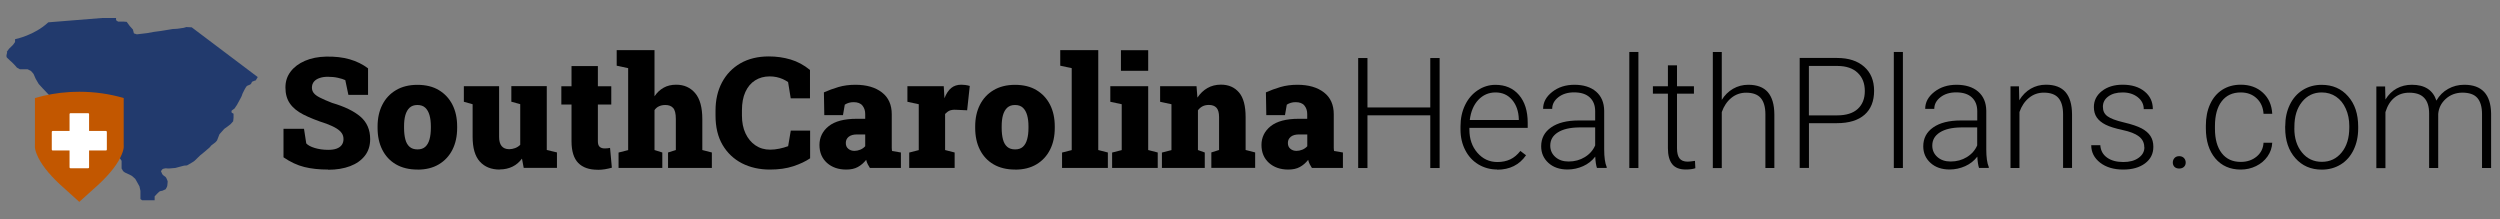
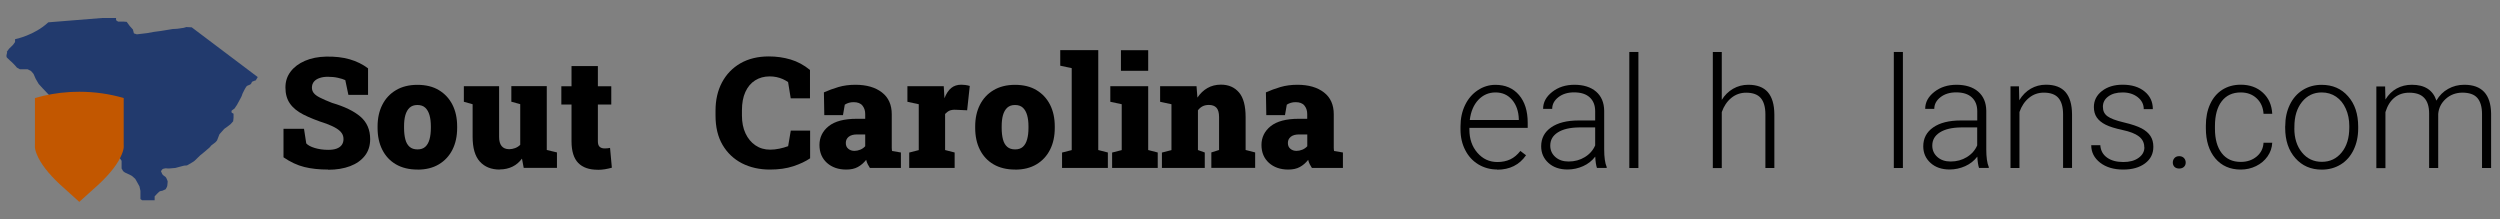
<svg xmlns="http://www.w3.org/2000/svg" width="388" height="34" viewBox="0 0 388 34" fill="none">
  <rect x="0" y="0" width="388" height="34" fill="#808080" stroke="none" />
  <path d="M29.756 4.241L28.912 4.201L28.531 4.315L27.534 4.463L26.804 4.503L26.115 4.617L24.964 4.805L23.853 4.953L22.816 5.141L21.243 5.329L20.782 5.181L20.628 4.583L20.127 4.025L19.665 3.392L19.164 3.352H18.32L18.013 3.13V2.794H15.825L7.495 3.466C5.347 5.478 2.395 6.07 2.395 6.07C2.378 6.07 2.355 6.076 2.338 6.082V6.52L2.014 6.97L1.746 7.232L1.398 7.569L1.051 8.053C1.051 8.053 1.165 8.053 1.051 8.372C0.937 8.691 1.051 8.913 1.051 8.913L1.472 9.323L1.894 9.7L2.333 10.15L2.623 10.492L3.085 10.748H4.276L4.805 11.01L5.199 11.46L5.546 12.246L6.008 13.033L6.583 13.665L7.54 14.674L8.23 15.232L8.651 15.608L9.267 15.944L9.648 16.132L10.378 16.691L10.913 17.289L11.335 17.739L11.836 18.149L12.492 18.485L13.569 19.01L13.916 19.608L14.144 20.058L14.492 20.844L15.107 21.477L15.642 21.927L16.526 22.377L16.873 22.599L17.375 22.787L17.682 23.163V23.721L18.104 24.098L18.565 24.508L18.873 24.958V26.154C18.873 26.154 19.027 26.377 19.067 26.491C19.107 26.605 19.414 26.787 19.414 26.787L20.144 27.123L20.491 27.311L20.992 27.761L21.186 28.097L21.414 28.508L21.642 28.918L21.796 29.624V30.895L22.064 31.083H24.001V30.468C24.001 30.468 24.291 30.188 24.377 30.074C24.462 29.96 24.81 29.681 24.81 29.681L25.215 29.596L25.704 29.374C25.704 29.374 25.961 28.952 25.961 28.844C25.961 28.735 26.046 28.2 26.018 28.114C25.989 28.029 25.79 27.499 25.67 27.442C25.556 27.385 25.237 27.134 25.18 27.02C25.123 26.907 24.981 26.57 24.981 26.57C24.981 26.57 25.209 26.206 25.3 26.206C25.391 26.206 25.676 26.092 25.762 26.12C25.847 26.149 26.252 26.149 26.252 26.149L27.232 26.063L27.835 25.898L28.582 25.704L29.015 25.676L29.881 25.174L30.2 24.952L31.066 24.115L31.784 23.528L32.559 22.855L32.787 22.576L33.419 22.098C33.419 22.098 33.676 21.847 33.71 21.733C33.738 21.619 34.057 20.838 34.057 20.838L34.804 20.001L35.351 19.608L35.784 19.272L36.188 18.822C36.188 18.822 36.245 18.4 36.245 18.292V17.648L35.955 17.483C35.955 17.483 35.898 17.26 35.955 17.175C36.012 17.089 36.416 16.867 36.445 16.782C36.473 16.696 36.764 16.303 36.764 16.303L37.311 15.295C37.311 15.295 37.539 14.902 37.567 14.736C37.596 14.571 37.886 14.064 37.915 13.979C37.943 13.893 38.205 13.477 38.205 13.477C38.205 13.477 38.319 13.312 38.433 13.283C38.547 13.255 38.992 13.061 38.986 12.976C38.98 12.89 39.151 12.668 39.151 12.668L39.442 12.554L39.698 12.469L40 11.961L29.756 4.241Z" fill="#223A6D" />
  <path d="M12.315 31.339C11.511 30.621 10.492 29.704 9.284 28.604C7.483 26.923 6.275 25.356 5.706 23.943C5.438 23.282 5.398 22.872 5.415 22.65C5.415 22.587 5.426 22.468 5.421 22.325V15.214C7.164 14.707 8.965 14.394 10.788 14.286L11.284 14.263C11.626 14.252 11.967 14.24 12.309 14.24C14.662 14.24 16.976 14.565 19.198 15.214V22.325C19.198 22.473 19.198 22.587 19.203 22.65C19.221 22.872 19.181 23.282 18.907 23.943C18.337 25.356 17.13 26.923 15.329 28.604C14.121 29.704 13.107 30.615 12.303 31.333L12.315 31.339Z" fill="#C25700" />
-   <path d="M16.446 20.325H13.825V17.704C13.825 17.619 13.768 17.567 13.688 17.567H10.93C10.845 17.567 10.794 17.624 10.794 17.704V20.325H8.173C8.087 20.325 8.036 20.382 8.036 20.462V23.22C8.036 23.305 8.093 23.356 8.173 23.356H10.794V25.977C10.794 26.063 10.851 26.114 10.93 26.114H13.688C13.774 26.114 13.825 26.057 13.825 25.977V23.356H16.446C16.531 23.356 16.582 23.299 16.582 23.22V20.462C16.582 20.376 16.526 20.325 16.446 20.325Z" fill="white" />
  <path d="M50.92 26.316C49.53 26.316 48.29 26.186 47.22 25.916C46.14 25.646 45.07 25.146 44 24.416V19.986H47.18L47.53 22.256C47.78 22.536 48.22 22.776 48.85 22.966C49.48 23.156 50.18 23.256 50.93 23.256C51.45 23.256 51.89 23.196 52.24 23.066C52.59 22.936 52.86 22.746 53.04 22.496C53.22 22.246 53.31 21.946 53.31 21.596C53.31 21.246 53.23 20.956 53.06 20.696C52.89 20.436 52.62 20.176 52.23 19.936C51.85 19.696 51.33 19.456 50.68 19.206C49.22 18.736 48.02 18.256 47.08 17.776C46.14 17.296 45.44 16.716 44.99 16.056C44.53 15.396 44.3 14.566 44.3 13.586C44.3 12.606 44.57 11.816 45.11 11.106C45.65 10.396 46.39 9.846 47.34 9.436C48.29 9.026 49.37 8.816 50.59 8.786C51.98 8.756 53.21 8.896 54.28 9.206C55.35 9.516 56.3 9.986 57.12 10.606V14.726H54.07L53.59 12.436C53.32 12.306 52.95 12.186 52.45 12.076C51.96 11.966 51.43 11.916 50.88 11.916C50.4 11.916 49.98 11.976 49.61 12.106C49.24 12.226 48.94 12.416 48.73 12.666C48.52 12.916 48.41 13.226 48.41 13.606C48.41 13.906 48.5 14.186 48.68 14.426C48.86 14.666 49.18 14.906 49.63 15.136C50.08 15.376 50.72 15.646 51.53 15.966C53.47 16.536 54.94 17.246 55.94 18.106C56.94 18.966 57.45 20.126 57.45 21.596C57.45 22.606 57.18 23.466 56.63 24.166C56.08 24.876 55.32 25.416 54.34 25.786C53.36 26.156 52.23 26.346 50.93 26.346L50.92 26.316Z" fill="black" />
  <path d="M64.8 26.316C63.49 26.316 62.38 26.046 61.45 25.506C60.52 24.966 59.82 24.206 59.33 23.236C58.84 22.266 58.6 21.136 58.6 19.856V19.626C58.6 18.356 58.84 17.246 59.33 16.276C59.82 15.306 60.52 14.546 61.45 13.996C62.37 13.446 63.48 13.166 64.78 13.166C66.08 13.166 67.2 13.436 68.11 13.986C69.03 14.536 69.73 15.296 70.22 16.256C70.71 17.226 70.95 18.346 70.95 19.626V19.856C70.95 21.126 70.71 22.256 70.22 23.226C69.73 24.196 69.03 24.956 68.11 25.506C67.19 26.056 66.09 26.326 64.8 26.326V26.316ZM64.8 23.186C65.3 23.186 65.7 23.056 66 22.786C66.3 22.516 66.52 22.136 66.66 21.626C66.8 21.126 66.87 20.536 66.87 19.846V19.616C66.87 18.946 66.8 18.366 66.66 17.876C66.52 17.386 66.3 16.996 66 16.716C65.7 16.436 65.29 16.296 64.78 16.296C64.27 16.296 63.88 16.436 63.57 16.716C63.27 16.996 63.05 17.386 62.91 17.876C62.77 18.366 62.71 18.956 62.71 19.616V19.846C62.71 20.546 62.78 21.136 62.91 21.636C63.04 22.136 63.26 22.516 63.57 22.786C63.88 23.056 64.28 23.186 64.8 23.186Z" fill="black" />
  <path d="M77.56 26.316C76.25 26.316 75.22 25.906 74.47 25.076C73.72 24.246 73.35 22.966 73.35 21.226V16.176L71.99 15.796V13.376H77.46V21.246C77.46 21.876 77.59 22.346 77.85 22.666C78.11 22.986 78.51 23.156 79.03 23.156C79.33 23.156 79.64 23.096 79.94 22.986C80.24 22.876 80.51 22.706 80.74 22.476V16.166L79.36 15.786V13.366H84.86V23.276L86.44 23.656V26.056H81.28L81.01 24.616C80.6 25.166 80.11 25.586 79.53 25.866C78.95 26.146 78.29 26.296 77.57 26.296L77.56 26.316Z" fill="black" />
  <path d="M92.77 26.347C91.44 26.347 90.43 25.997 89.74 25.287C89.05 24.577 88.7 23.457 88.7 21.927V16.227H87.12V13.387H88.7V10.257H92.79V13.387H94.87V16.227H92.79V21.917C92.79 22.337 92.88 22.617 93.07 22.787C93.26 22.957 93.52 23.037 93.84 23.037C93.98 23.037 94.12 23.037 94.26 23.017C94.4 22.997 94.54 22.977 94.68 22.957L94.96 26.027C94.6 26.127 94.24 26.207 93.88 26.267C93.52 26.327 93.14 26.357 92.76 26.357L92.77 26.347Z" fill="black" />
-   <path d="M96 26.076V23.676L97.49 23.296V10.576L95.71 10.196V7.776H101.58V14.946C101.96 14.376 102.42 13.936 102.99 13.616C103.56 13.296 104.2 13.146 104.95 13.146C106.17 13.146 107.15 13.586 107.89 14.456C108.63 15.326 109 16.676 109 18.496V23.286L110.48 23.666V26.066H103.68V23.666L104.89 23.286V18.466C104.89 17.636 104.75 17.066 104.47 16.756C104.19 16.446 103.79 16.296 103.27 16.296C102.91 16.296 102.59 16.356 102.3 16.486C102.01 16.606 101.77 16.816 101.58 17.086V23.286L102.79 23.666V26.066H96V26.076Z" fill="black" />
  <path d="M119.49 26.317C117.87 26.317 116.41 25.987 115.14 25.337C113.87 24.677 112.87 23.727 112.14 22.487C111.41 21.237 111.05 19.727 111.05 17.947V17.157C111.05 15.517 111.38 14.067 112.05 12.797C112.72 11.537 113.67 10.547 114.91 9.827C116.15 9.117 117.62 8.757 119.32 8.757C120.51 8.757 121.64 8.917 122.71 9.237C123.78 9.557 124.78 10.097 125.71 10.857V15.257H122.72L122.31 12.737C122.04 12.557 121.77 12.397 121.47 12.267C121.17 12.137 120.86 12.037 120.53 11.967C120.2 11.897 119.84 11.857 119.46 11.857C118.59 11.857 117.84 12.067 117.19 12.477C116.54 12.887 116.04 13.487 115.68 14.277C115.32 15.067 115.15 16.017 115.15 17.127V17.937C115.15 18.987 115.33 19.907 115.7 20.697C116.07 21.487 116.58 22.107 117.24 22.557C117.9 23.007 118.66 23.227 119.53 23.227C119.99 23.227 120.46 23.177 120.94 23.077C121.42 22.977 121.88 22.847 122.32 22.687L122.73 20.267H125.73V24.567C125.05 25.037 124.18 25.447 123.13 25.797C122.07 26.147 120.86 26.317 119.48 26.317H119.49Z" fill="black" />
  <path d="M131.34 26.316C130.11 26.316 129.11 25.966 128.34 25.276C127.57 24.576 127.18 23.656 127.18 22.496C127.18 21.336 127.66 20.336 128.62 19.576C129.58 18.816 131.03 18.436 132.96 18.436H134.28V17.686C134.28 17.176 134.14 16.746 133.85 16.386C133.56 16.026 133.1 15.856 132.48 15.856C132.21 15.856 131.97 15.886 131.74 15.956C131.51 16.026 131.3 16.116 131.11 16.246L130.83 17.866H127.93L127.87 14.336C128.59 14.016 129.34 13.736 130.13 13.506C130.92 13.276 131.79 13.156 132.76 13.156C134.49 13.156 135.86 13.556 136.88 14.346C137.9 15.136 138.4 16.266 138.4 17.736V22.416C138.4 22.596 138.4 22.776 138.4 22.946C138.4 23.116 138.42 23.286 138.45 23.436L139.82 23.666V26.066H135.01C134.91 25.926 134.8 25.736 134.68 25.506C134.56 25.276 134.48 25.036 134.43 24.806C134.05 25.286 133.62 25.656 133.14 25.916C132.66 26.186 132.06 26.316 131.32 26.316H131.34ZM132.6 23.416C132.9 23.416 133.2 23.356 133.5 23.236C133.8 23.116 134.06 22.936 134.28 22.696V20.866H133C132.44 20.866 132.02 20.986 131.72 21.226C131.42 21.466 131.27 21.786 131.27 22.186C131.27 22.586 131.39 22.866 131.65 23.086C131.91 23.306 132.22 23.416 132.61 23.416H132.6Z" fill="black" />
  <path d="M141.11 26.076V23.677L142.59 23.297V16.177L140.83 15.796V13.377H146.47L146.56 14.927L146.58 15.246C146.86 14.527 147.21 13.996 147.63 13.656C148.05 13.316 148.57 13.146 149.19 13.146C149.36 13.146 149.57 13.156 149.8 13.187C150.03 13.216 150.27 13.267 150.51 13.336L150.1 17.116L148.34 17.037C147.93 17.017 147.62 17.067 147.38 17.166C147.14 17.267 146.92 17.447 146.68 17.686V23.287L148.16 23.666V26.067H141.09L141.11 26.076Z" fill="black" />
  <path d="M157.55 26.316C156.24 26.316 155.13 26.046 154.2 25.506C153.27 24.966 152.57 24.206 152.08 23.236C151.59 22.266 151.35 21.136 151.35 19.856V19.626C151.35 18.356 151.59 17.246 152.08 16.276C152.57 15.306 153.27 14.546 154.2 13.996C155.12 13.446 156.23 13.166 157.53 13.166C158.83 13.166 159.95 13.436 160.86 13.986C161.78 14.536 162.48 15.296 162.97 16.256C163.46 17.226 163.7 18.346 163.7 19.626V19.856C163.7 21.126 163.46 22.256 162.97 23.226C162.48 24.196 161.78 24.956 160.86 25.506C159.94 26.056 158.84 26.326 157.55 26.326V26.316ZM157.55 23.186C158.05 23.186 158.45 23.056 158.75 22.786C159.05 22.516 159.27 22.136 159.41 21.626C159.55 21.126 159.62 20.536 159.62 19.846V19.616C159.62 18.946 159.55 18.366 159.41 17.876C159.27 17.386 159.05 16.996 158.75 16.716C158.45 16.436 158.04 16.296 157.53 16.296C157.02 16.296 156.63 16.436 156.32 16.716C156.02 16.996 155.8 17.386 155.66 17.876C155.52 18.366 155.46 18.956 155.46 19.616V19.846C155.46 20.546 155.53 21.136 155.66 21.636C155.79 22.136 156.01 22.516 156.32 22.786C156.63 23.056 157.03 23.186 157.55 23.186Z" fill="black" />
  <path d="M164.83 26.076V23.676L166.33 23.296V10.576L164.55 10.196V7.776H170.45V23.286L171.94 23.666V26.066H164.84L164.83 26.076Z" fill="black" />
  <path d="M172.6 26.076V23.676L174.09 23.296V16.176L172.32 15.796V13.376H178.2V23.286L179.68 23.666V26.066H172.6V26.076ZM173.97 10.986V7.786H178.2V10.986H173.97Z" fill="black" />
  <path d="M180.33 26.077V23.677L181.81 23.297V16.177L180.05 15.797V13.377H185.7L185.84 15.147C186.26 14.517 186.78 14.017 187.39 13.667C188 13.317 188.7 13.137 189.48 13.137C190.67 13.137 191.6 13.537 192.29 14.347C192.98 15.147 193.32 16.427 193.32 18.177V23.277L194.8 23.657V26.057H188V23.657L189.2 23.277V18.167C189.2 17.487 189.06 17.007 188.79 16.717C188.52 16.427 188.13 16.287 187.62 16.287C187.24 16.287 186.91 16.357 186.64 16.497C186.37 16.637 186.13 16.837 185.92 17.117V23.287L186.98 23.667V26.067H180.33V26.077Z" fill="black" />
  <path d="M199.94 26.316C198.71 26.316 197.71 25.966 196.94 25.276C196.17 24.576 195.78 23.656 195.78 22.496C195.78 21.336 196.26 20.336 197.22 19.576C198.18 18.816 199.63 18.436 201.56 18.436H202.88V17.686C202.88 17.176 202.74 16.746 202.45 16.386C202.16 16.026 201.7 15.856 201.08 15.856C200.81 15.856 200.57 15.886 200.34 15.956C200.11 16.026 199.9 16.116 199.71 16.246L199.43 17.866H196.53L196.47 14.336C197.19 14.016 197.94 13.736 198.73 13.506C199.52 13.276 200.39 13.156 201.36 13.156C203.09 13.156 204.46 13.556 205.48 14.346C206.5 15.136 207 16.266 207 17.736V22.416C207 22.596 207 22.776 207 22.946C207 23.116 207.02 23.286 207.05 23.436L208.42 23.666V26.066H203.61C203.51 25.926 203.4 25.736 203.28 25.506C203.16 25.276 203.08 25.036 203.03 24.806C202.65 25.286 202.22 25.656 201.74 25.916C201.26 26.186 200.66 26.316 199.92 26.316H199.94ZM201.21 23.416C201.51 23.416 201.81 23.356 202.11 23.236C202.41 23.116 202.67 22.936 202.89 22.696V20.866H201.61C201.05 20.866 200.63 20.986 200.33 21.226C200.03 21.466 199.88 21.786 199.88 22.186C199.88 22.586 200 22.866 200.26 23.086C200.52 23.306 200.83 23.416 201.22 23.416H201.21Z" fill="black" />
-   <path d="M223.43 26.077H221.98V17.897H212.23V26.077H210.79V9.007H212.23V16.677H221.98V9.007H223.43V26.077Z" fill="black" />
  <path d="M232.36 26.306C231.28 26.306 230.31 26.036 229.43 25.506C228.56 24.976 227.88 24.236 227.4 23.286C226.91 22.336 226.67 21.276 226.67 20.096V19.596C226.67 18.376 226.91 17.276 227.38 16.306C227.85 15.326 228.51 14.566 229.35 14.006C230.19 13.446 231.11 13.166 232.09 13.166C233.63 13.166 234.85 13.696 235.75 14.746C236.65 15.796 237.1 17.236 237.1 19.056V19.846H228.05V20.116C228.05 21.556 228.46 22.756 229.29 23.706C230.12 24.666 231.15 25.146 232.4 25.146C233.15 25.146 233.81 25.006 234.39 24.736C234.97 24.466 235.49 24.026 235.96 23.426L236.84 24.096C235.81 25.586 234.31 26.336 232.35 26.336L232.36 26.306ZM232.1 14.346C231.05 14.346 230.16 14.736 229.43 15.506C228.71 16.276 228.27 17.316 228.11 18.626H235.72V18.476C235.68 17.256 235.33 16.266 234.68 15.496C234.02 14.726 233.16 14.346 232.1 14.346Z" fill="black" />
  <path d="M247.85 26.076C247.71 25.676 247.62 25.086 247.58 24.306C247.09 24.946 246.46 25.446 245.7 25.786C244.94 26.126 244.13 26.306 243.28 26.306C242.06 26.306 241.07 25.966 240.32 25.286C239.57 24.606 239.19 23.746 239.19 22.706C239.19 21.466 239.7 20.496 240.73 19.776C241.76 19.056 243.19 18.696 245.03 18.696H247.57V17.256C247.57 16.346 247.29 15.636 246.73 15.116C246.17 14.596 245.36 14.336 244.29 14.336C243.31 14.336 242.5 14.586 241.86 15.086C241.22 15.586 240.9 16.186 240.9 16.896H239.49C239.49 15.876 239.96 15.006 240.9 14.266C241.84 13.526 242.99 13.156 244.36 13.156C245.73 13.156 246.89 13.506 247.71 14.216C248.53 14.926 248.95 15.906 248.97 17.176V23.176C248.97 24.406 249.1 25.326 249.36 25.926V26.066H247.86L247.85 26.076ZM243.45 25.066C244.39 25.066 245.23 24.836 245.96 24.386C246.7 23.936 247.24 23.326 247.57 22.566V19.776H245.06C243.66 19.796 242.57 20.046 241.78 20.546C240.99 21.046 240.6 21.726 240.6 22.596C240.6 23.306 240.86 23.896 241.39 24.366C241.92 24.836 242.6 25.066 243.45 25.066Z" fill="black" />
  <path d="M254.28 26.076H252.87V8.066H254.28V26.076Z" fill="black" />
-   <path d="M260.27 10.137V13.387H262.9V14.537H260.27V22.997C260.27 23.707 260.4 24.227 260.65 24.567C260.9 24.907 261.33 25.087 261.92 25.087C262.15 25.087 262.53 25.047 263.06 24.967L263.12 26.107C262.75 26.237 262.25 26.307 261.62 26.307C260.66 26.307 259.96 26.027 259.52 25.467C259.08 24.907 258.86 24.087 258.86 22.997V14.537H256.53V13.387H258.86V10.137H260.27Z" fill="black" />
  <path d="M267.2 15.536C267.66 14.776 268.25 14.196 268.97 13.776C269.69 13.366 270.47 13.156 271.33 13.156C272.69 13.156 273.7 13.536 274.37 14.306C275.03 15.076 275.37 16.216 275.38 17.756V26.076H273.99V17.746C273.99 16.616 273.74 15.766 273.27 15.216C272.8 14.666 272.04 14.386 271 14.386C270.13 14.386 269.36 14.656 268.7 15.196C268.04 15.736 267.54 16.476 267.22 17.396V26.086H265.83V8.066H267.22V15.536H267.2Z" fill="black" />
-   <path d="M280.75 19.116V26.066H279.31V8.996H285.12C286.89 8.996 288.29 9.446 289.32 10.356C290.35 11.266 290.86 12.506 290.86 14.096C290.86 15.686 290.37 16.936 289.38 17.806C288.39 18.676 286.96 19.116 285.08 19.116H280.74H280.75ZM280.75 17.906H285.12C286.52 17.906 287.59 17.576 288.32 16.906C289.05 16.236 289.42 15.316 289.42 14.126C289.42 12.936 289.05 12.006 288.32 11.306C287.59 10.606 286.55 10.246 285.21 10.236H280.74V17.916L280.75 17.906Z" fill="black" />
  <path d="M295.33 26.076H293.92V8.066H295.33V26.076Z" fill="black" />
  <path d="M307.15 26.076C307.01 25.676 306.92 25.086 306.88 24.306C306.39 24.946 305.76 25.446 305 25.786C304.24 26.126 303.43 26.306 302.58 26.306C301.36 26.306 300.37 25.966 299.62 25.286C298.87 24.606 298.49 23.746 298.49 22.706C298.49 21.466 299 20.496 300.03 19.776C301.06 19.056 302.49 18.696 304.33 18.696H306.87V17.256C306.87 16.346 306.59 15.636 306.03 15.116C305.47 14.596 304.66 14.336 303.59 14.336C302.61 14.336 301.8 14.586 301.16 15.086C300.52 15.586 300.2 16.186 300.2 16.896H298.79C298.79 15.876 299.26 15.006 300.2 14.266C301.14 13.526 302.29 13.156 303.66 13.156C305.03 13.156 306.19 13.506 307.01 14.216C307.83 14.926 308.25 15.906 308.27 17.176V23.176C308.27 24.406 308.4 25.326 308.66 25.926V26.066H307.16L307.15 26.076ZM302.74 25.066C303.68 25.066 304.52 24.836 305.25 24.386C305.99 23.936 306.53 23.326 306.86 22.566V19.776H304.35C302.95 19.796 301.86 20.046 301.07 20.546C300.28 21.046 299.89 21.726 299.89 22.596C299.89 23.306 300.15 23.896 300.68 24.366C301.21 24.836 301.89 25.066 302.74 25.066Z" fill="black" />
  <path d="M313.34 13.386L313.39 15.556C313.87 14.777 314.46 14.177 315.17 13.767C315.88 13.357 316.67 13.146 317.53 13.146C318.89 13.146 319.9 13.527 320.57 14.296C321.23 15.066 321.57 16.206 321.58 17.747V26.067H320.19V17.736C320.19 16.607 319.94 15.757 319.47 15.207C319 14.656 318.24 14.377 317.2 14.377C316.33 14.377 315.56 14.646 314.9 15.187C314.24 15.726 313.74 16.466 313.42 17.387V26.076H312.03V13.396H313.37L313.34 13.386Z" fill="black" />
  <path d="M332.79 22.846C332.79 22.146 332.51 21.596 331.95 21.166C331.39 20.736 330.55 20.416 329.42 20.177C328.3 19.936 327.42 19.666 326.8 19.357C326.18 19.047 325.72 18.666 325.42 18.227C325.12 17.787 324.97 17.247 324.97 16.607C324.97 15.607 325.39 14.777 326.22 14.127C327.06 13.476 328.13 13.146 329.43 13.146C330.85 13.146 331.98 13.496 332.84 14.197C333.7 14.896 334.12 15.806 334.12 16.936H332.71C332.71 16.197 332.4 15.576 331.78 15.086C331.16 14.597 330.38 14.347 329.43 14.347C328.48 14.347 327.77 14.556 327.21 14.966C326.65 15.377 326.37 15.906 326.37 16.567C326.37 17.227 326.6 17.686 327.07 18.037C327.54 18.387 328.38 18.706 329.61 18.997C330.84 19.287 331.76 19.596 332.38 19.927C332.99 20.256 333.45 20.646 333.75 21.107C334.05 21.567 334.2 22.127 334.2 22.787C334.2 23.857 333.77 24.716 332.91 25.357C332.05 25.997 330.92 26.317 329.53 26.317C328.05 26.317 326.86 25.956 325.94 25.247C325.02 24.526 324.56 23.627 324.56 22.537H325.97C326.02 23.357 326.37 23.997 327.01 24.456C327.65 24.916 328.49 25.146 329.54 25.146C330.52 25.146 331.31 24.936 331.91 24.497C332.51 24.067 332.81 23.526 332.81 22.866L332.79 22.846Z" fill="black" />
  <path d="M337.22 25.226C337.22 24.956 337.31 24.716 337.48 24.526C337.66 24.336 337.9 24.236 338.21 24.236C338.52 24.236 338.77 24.336 338.95 24.526C339.13 24.716 339.22 24.946 339.22 25.226C339.22 25.506 339.13 25.726 338.95 25.896C338.77 26.066 338.52 26.156 338.21 26.156C337.9 26.156 337.65 26.066 337.48 25.896C337.31 25.726 337.22 25.496 337.22 25.226Z" fill="black" />
  <path d="M347.77 25.127C348.75 25.127 349.57 24.846 350.23 24.297C350.89 23.747 351.25 23.037 351.3 22.157H352.65C352.61 22.927 352.37 23.637 351.92 24.276C351.47 24.916 350.88 25.416 350.14 25.776C349.4 26.137 348.61 26.317 347.77 26.317C346.11 26.317 344.79 25.736 343.81 24.576C342.84 23.416 342.35 21.866 342.35 19.907V19.486C342.35 18.236 342.57 17.127 343.01 16.166C343.45 15.207 344.07 14.466 344.89 13.937C345.71 13.416 346.66 13.146 347.76 13.146C349.15 13.146 350.3 13.556 351.2 14.386C352.1 15.216 352.58 16.306 352.65 17.657H351.3C351.24 16.666 350.88 15.867 350.23 15.257C349.58 14.646 348.76 14.347 347.76 14.347C346.49 14.347 345.51 14.806 344.81 15.716C344.11 16.627 343.76 17.916 343.76 19.567V19.977C343.76 21.596 344.11 22.857 344.81 23.767C345.51 24.677 346.5 25.127 347.77 25.127Z" fill="black" />
  <path d="M354.67 19.546C354.67 18.326 354.91 17.226 355.38 16.256C355.85 15.276 356.52 14.516 357.38 13.976C358.24 13.436 359.22 13.166 360.32 13.166C362.01 13.166 363.38 13.756 364.42 14.946C365.47 16.126 365.99 17.696 365.99 19.656V19.946C365.99 21.176 365.75 22.276 365.28 23.256C364.81 24.236 364.14 24.996 363.28 25.526C362.42 26.056 361.44 26.326 360.34 26.326C358.66 26.326 357.29 25.736 356.24 24.546C355.19 23.366 354.66 21.796 354.66 19.836V19.556L354.67 19.546ZM356.08 19.926C356.08 21.446 356.47 22.686 357.26 23.656C358.05 24.626 359.08 25.116 360.35 25.116C361.62 25.116 362.64 24.626 363.43 23.656C364.22 22.686 364.61 21.396 364.61 19.806V19.536C364.61 18.566 364.43 17.676 364.07 16.876C363.71 16.066 363.21 15.446 362.56 15.006C361.91 14.566 361.17 14.346 360.33 14.346C359.08 14.346 358.06 14.836 357.27 15.816C356.48 16.796 356.09 18.076 356.09 19.666V19.926H356.08Z" fill="black" />
  <path d="M370.17 13.386L370.22 15.446C370.69 14.676 371.28 14.106 371.98 13.726C372.68 13.346 373.46 13.156 374.32 13.156C376.32 13.156 377.59 13.976 378.13 15.616C378.58 14.826 379.19 14.216 379.95 13.796C380.71 13.366 381.54 13.156 382.46 13.156C385.18 13.156 386.57 14.646 386.62 17.616V26.076H385.21V17.716C385.21 16.586 384.96 15.746 384.48 15.196C384 14.646 383.22 14.376 382.13 14.376C381.12 14.396 380.27 14.716 379.57 15.356C378.87 15.996 378.49 16.766 378.41 17.686V26.076H377V17.616C377 16.526 376.74 15.716 376.23 15.186C375.73 14.646 374.95 14.386 373.9 14.386C373.02 14.386 372.26 14.636 371.63 15.146C371 15.646 370.53 16.396 370.22 17.396V26.096H368.81V13.416H370.16L370.17 13.386Z" fill="black" />
</svg>